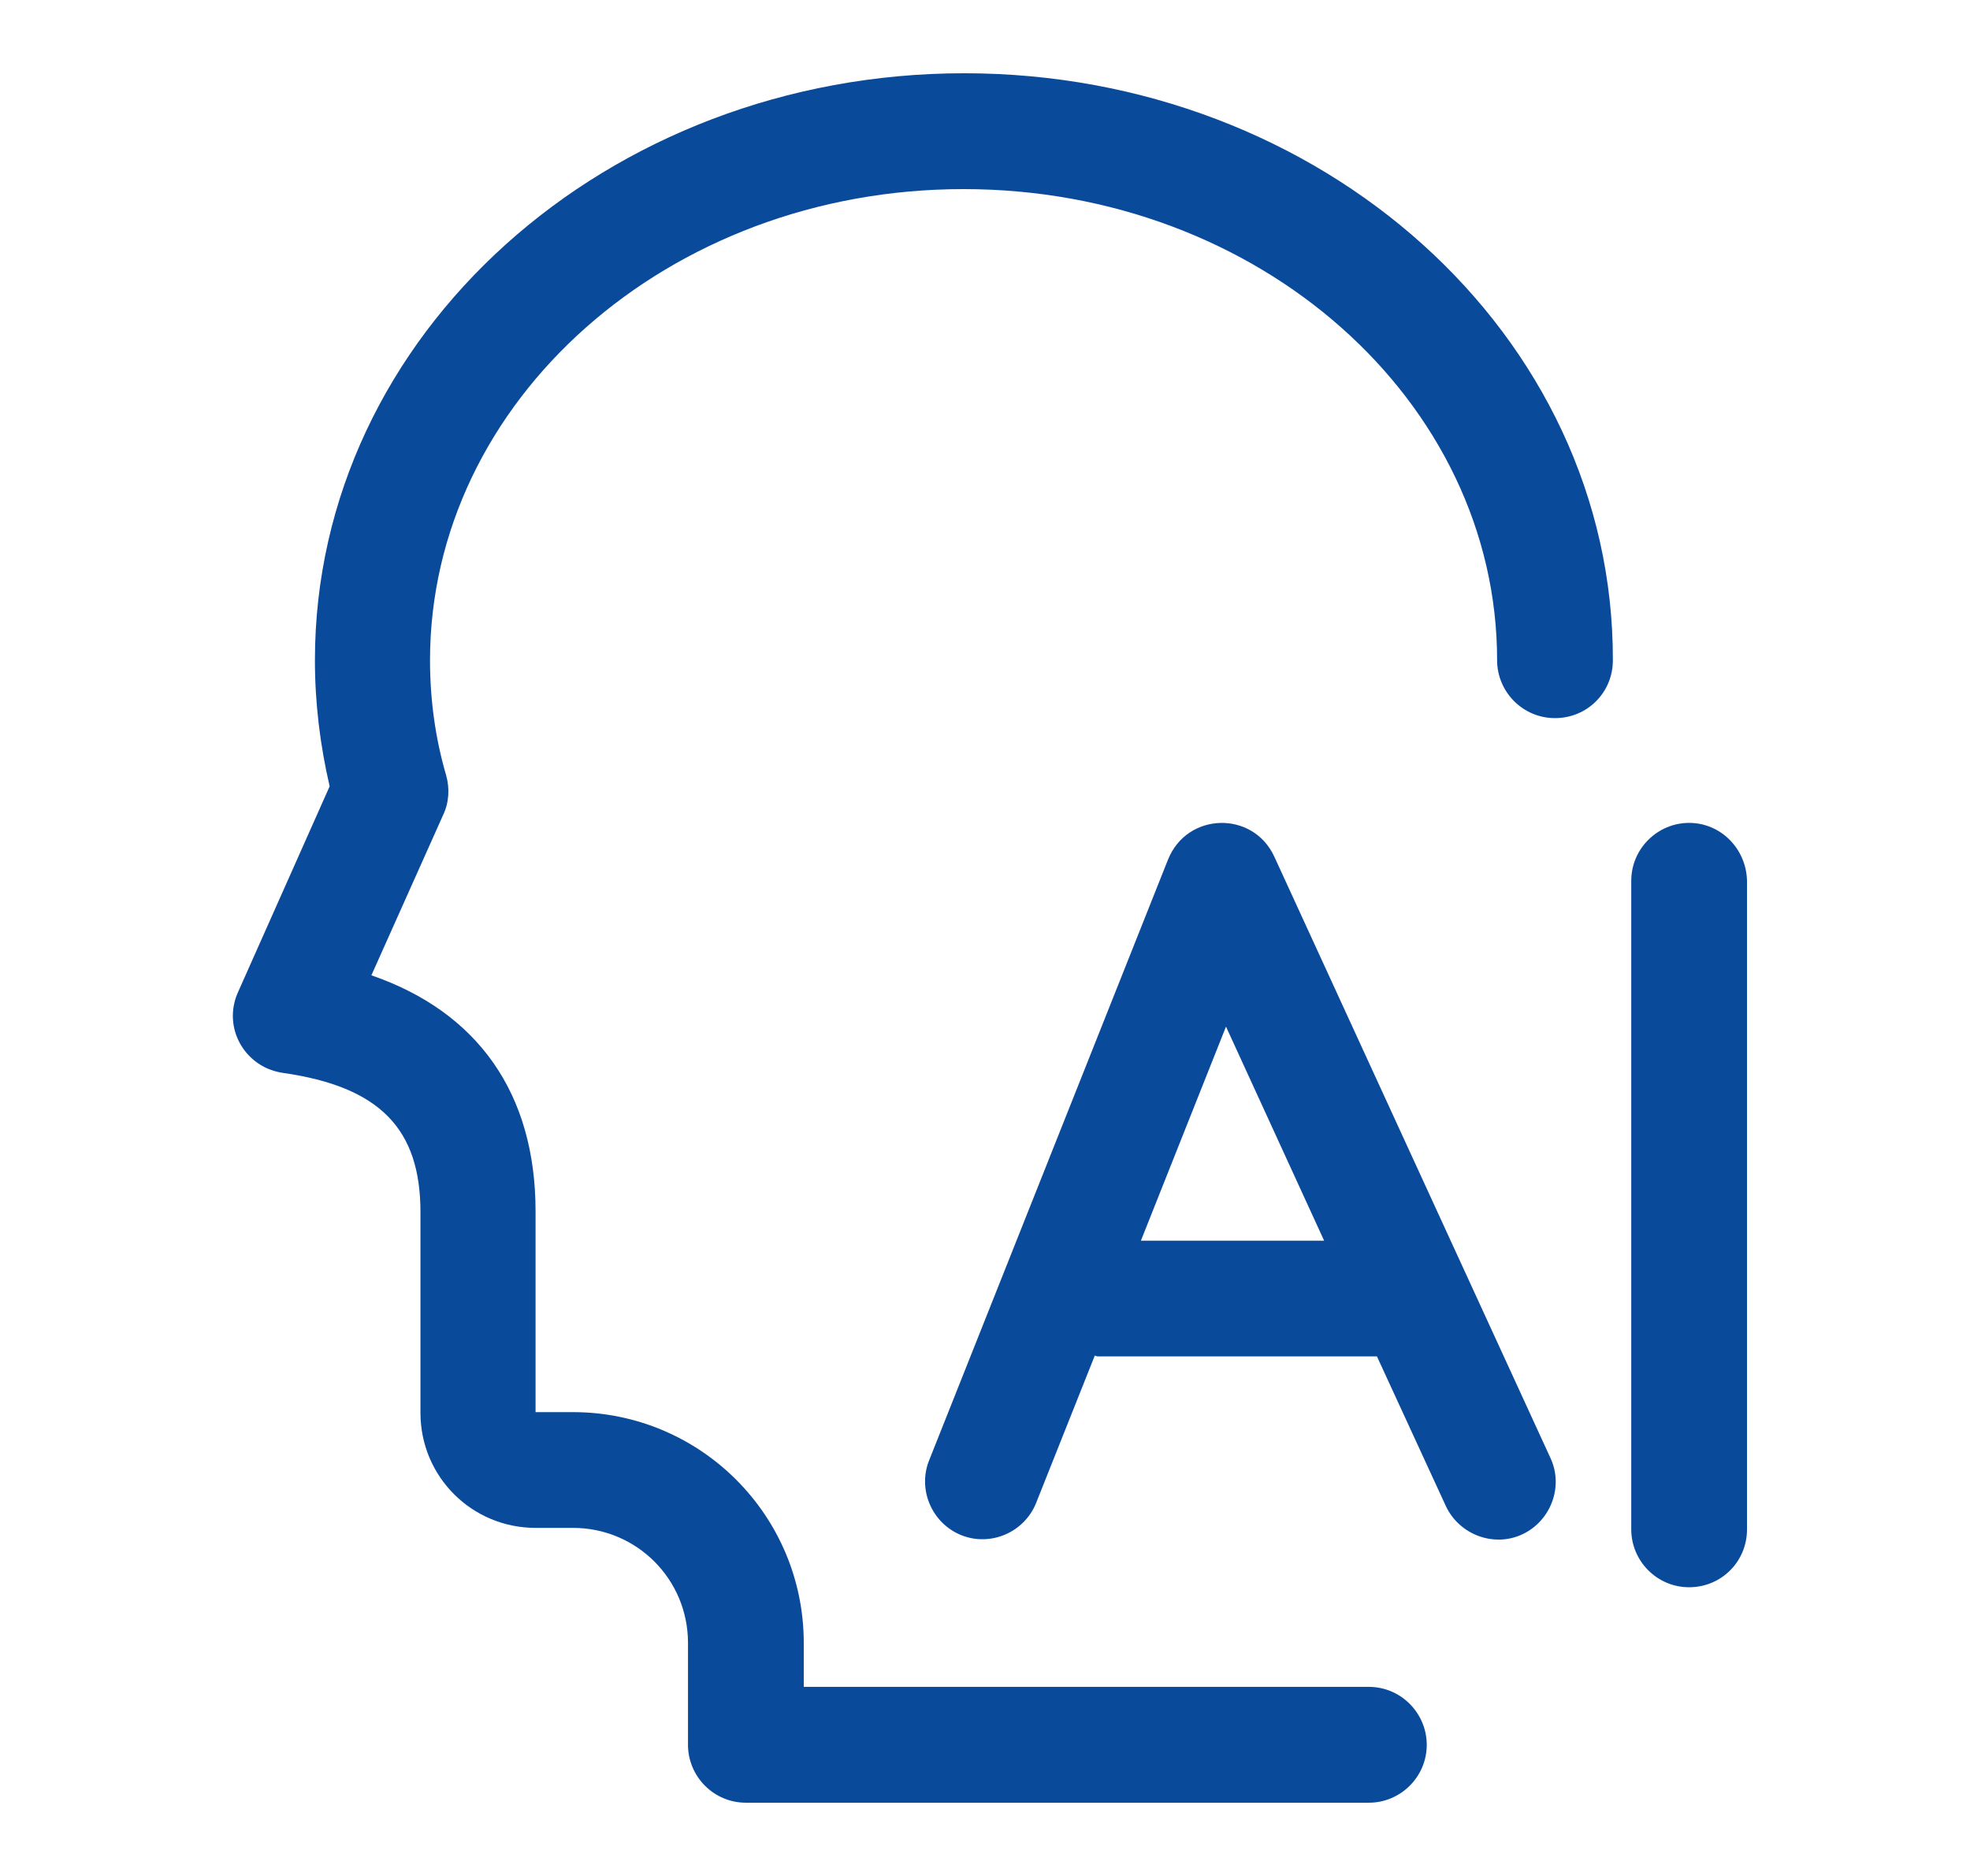
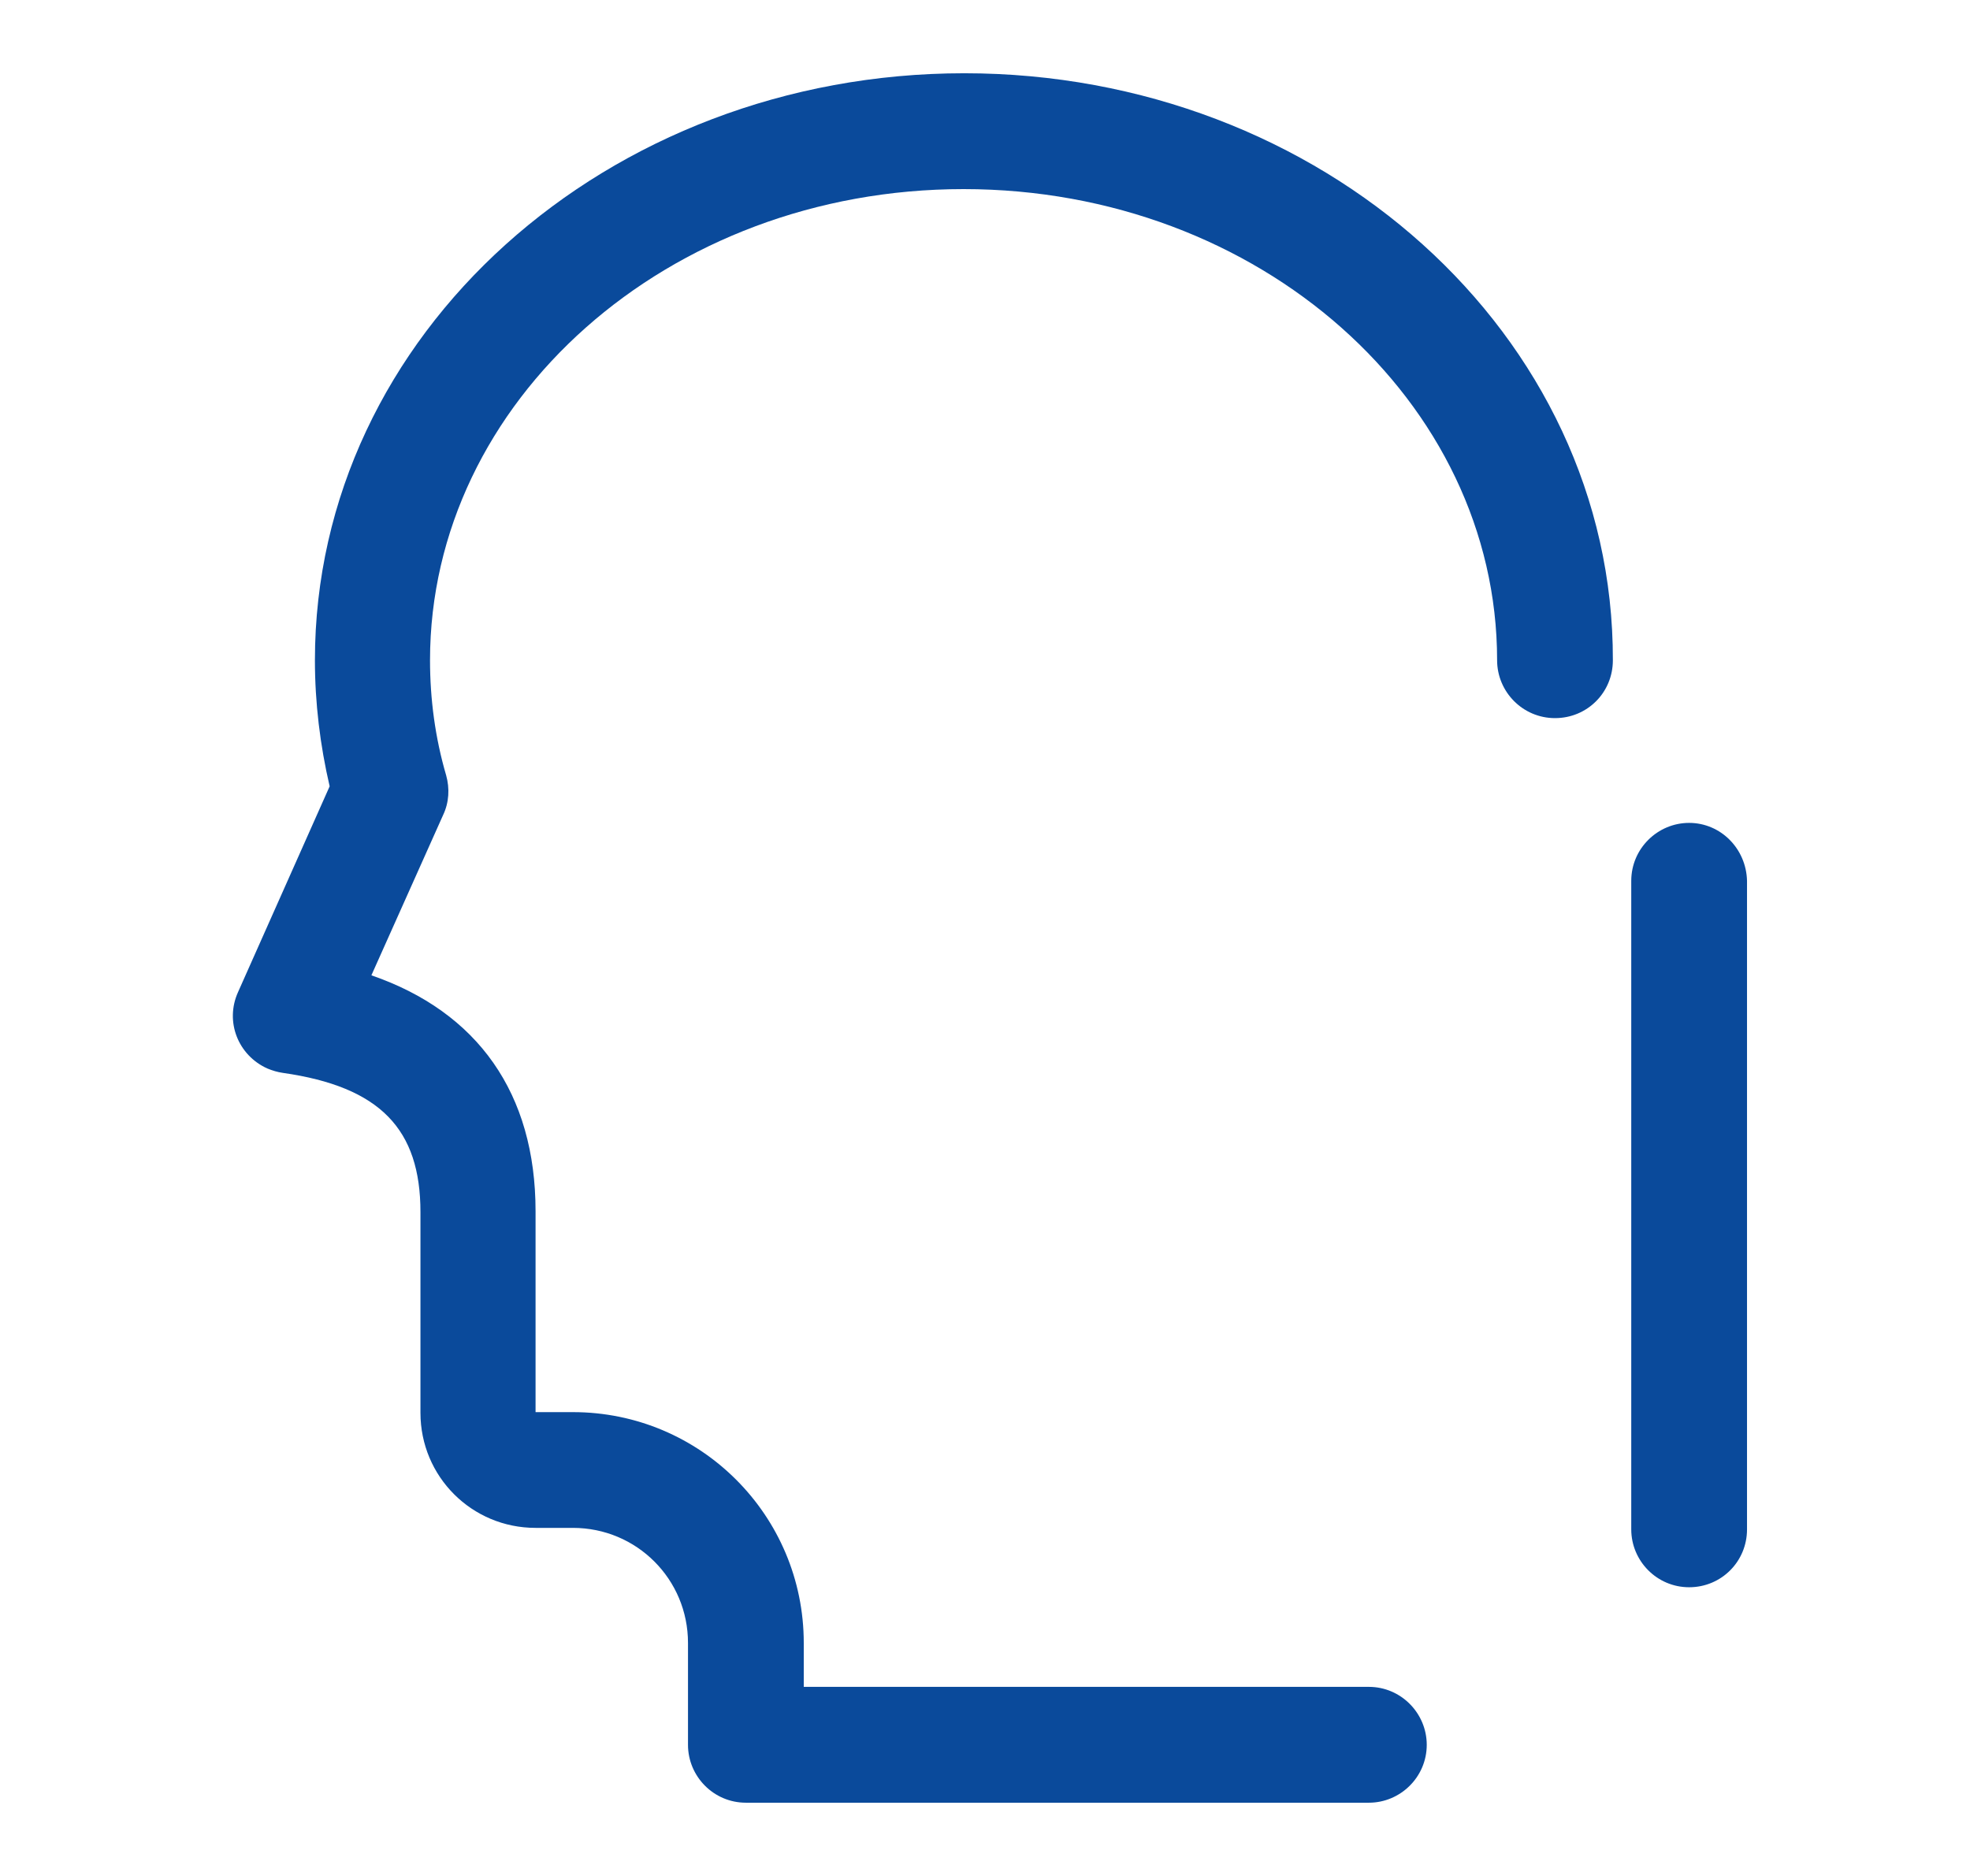
<svg xmlns="http://www.w3.org/2000/svg" width="21" height="20" viewBox="0 0 21 20" fill="none">
  <path d="M10.279 0.781C6.474 0.781 3.357 3.562 3.357 7.039C3.357 7.492 3.412 7.945 3.514 8.383L2.537 10.578C2.396 10.891 2.537 11.25 2.849 11.391C2.904 11.414 2.959 11.43 3.014 11.438C4.053 11.586 4.482 12.039 4.482 12.922V15.062C4.482 15.742 5.029 16.289 5.709 16.289H6.107C6.787 16.289 7.334 16.836 7.334 17.516V18.602C7.334 18.938 7.607 19.219 7.951 19.219H14.592C14.928 19.219 15.209 18.945 15.209 18.602C15.209 18.266 14.935 17.984 14.592 17.984H8.568V17.516C8.568 16.156 7.467 15.055 6.107 15.055H5.709V12.914C5.709 11.656 5.092 10.789 3.959 10.398L4.724 8.688C4.787 8.555 4.795 8.406 4.756 8.266C4.639 7.867 4.584 7.453 4.584 7.039C4.584 4.281 7.115 2.016 10.271 2.016C13.428 2.016 15.959 4.281 15.959 7.039C15.959 7.375 16.232 7.656 16.576 7.656C16.92 7.656 17.193 7.383 17.193 7.039C17.201 3.562 14.084 0.781 10.279 0.781ZM18.006 8.773C17.67 8.773 17.389 9.047 17.389 9.391V16.305C17.389 16.641 17.662 16.922 18.006 16.922C18.349 16.922 18.623 16.648 18.623 16.305V9.391C18.615 9.047 18.342 8.773 18.006 8.773Z" fill="#0A4A9B" />
-   <path d="M13.584 9.133C13.358 8.641 12.655 8.656 12.451 9.164L9.904 15.57C9.779 15.883 9.936 16.242 10.248 16.367C10.561 16.492 10.92 16.336 11.045 16.023L11.67 14.453C11.678 14.453 11.694 14.461 11.701 14.461H14.678L15.412 16.055C15.553 16.359 15.92 16.5 16.225 16.359C16.529 16.219 16.67 15.852 16.529 15.547L13.584 9.133ZM12.162 13.227L13.069 10.945L14.115 13.227H12.162Z" fill="#0A4A9B" />
</svg>